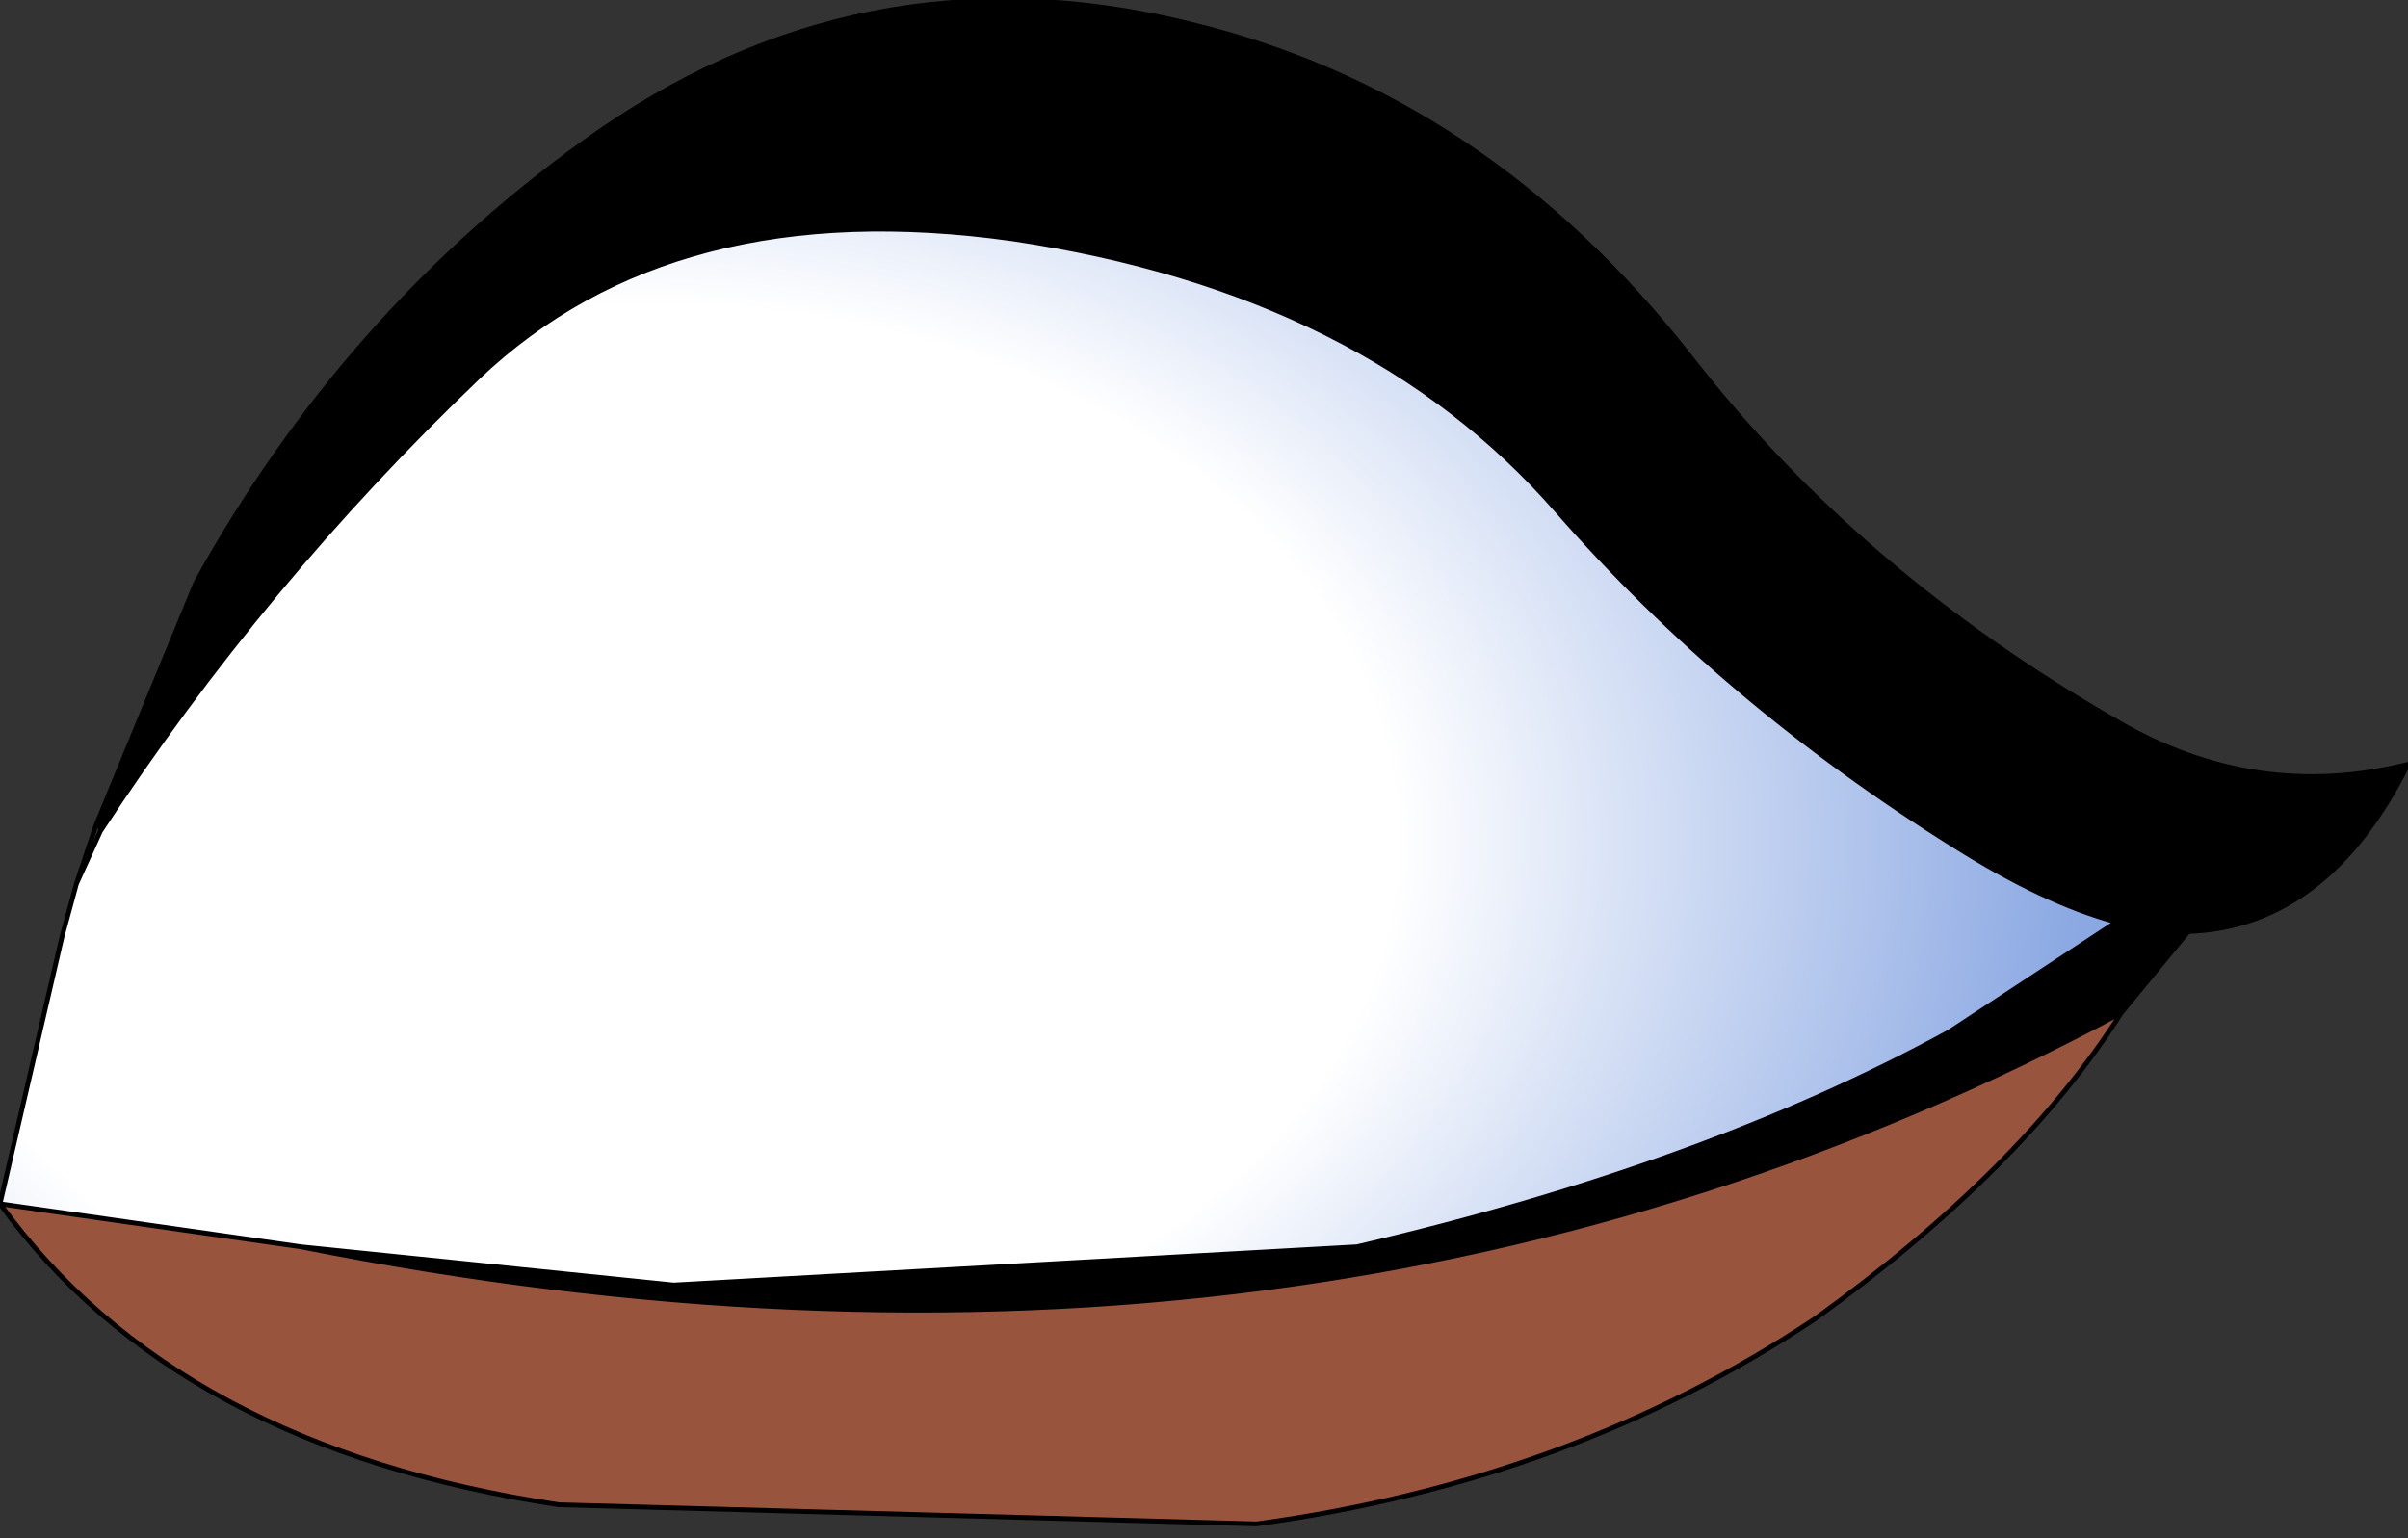
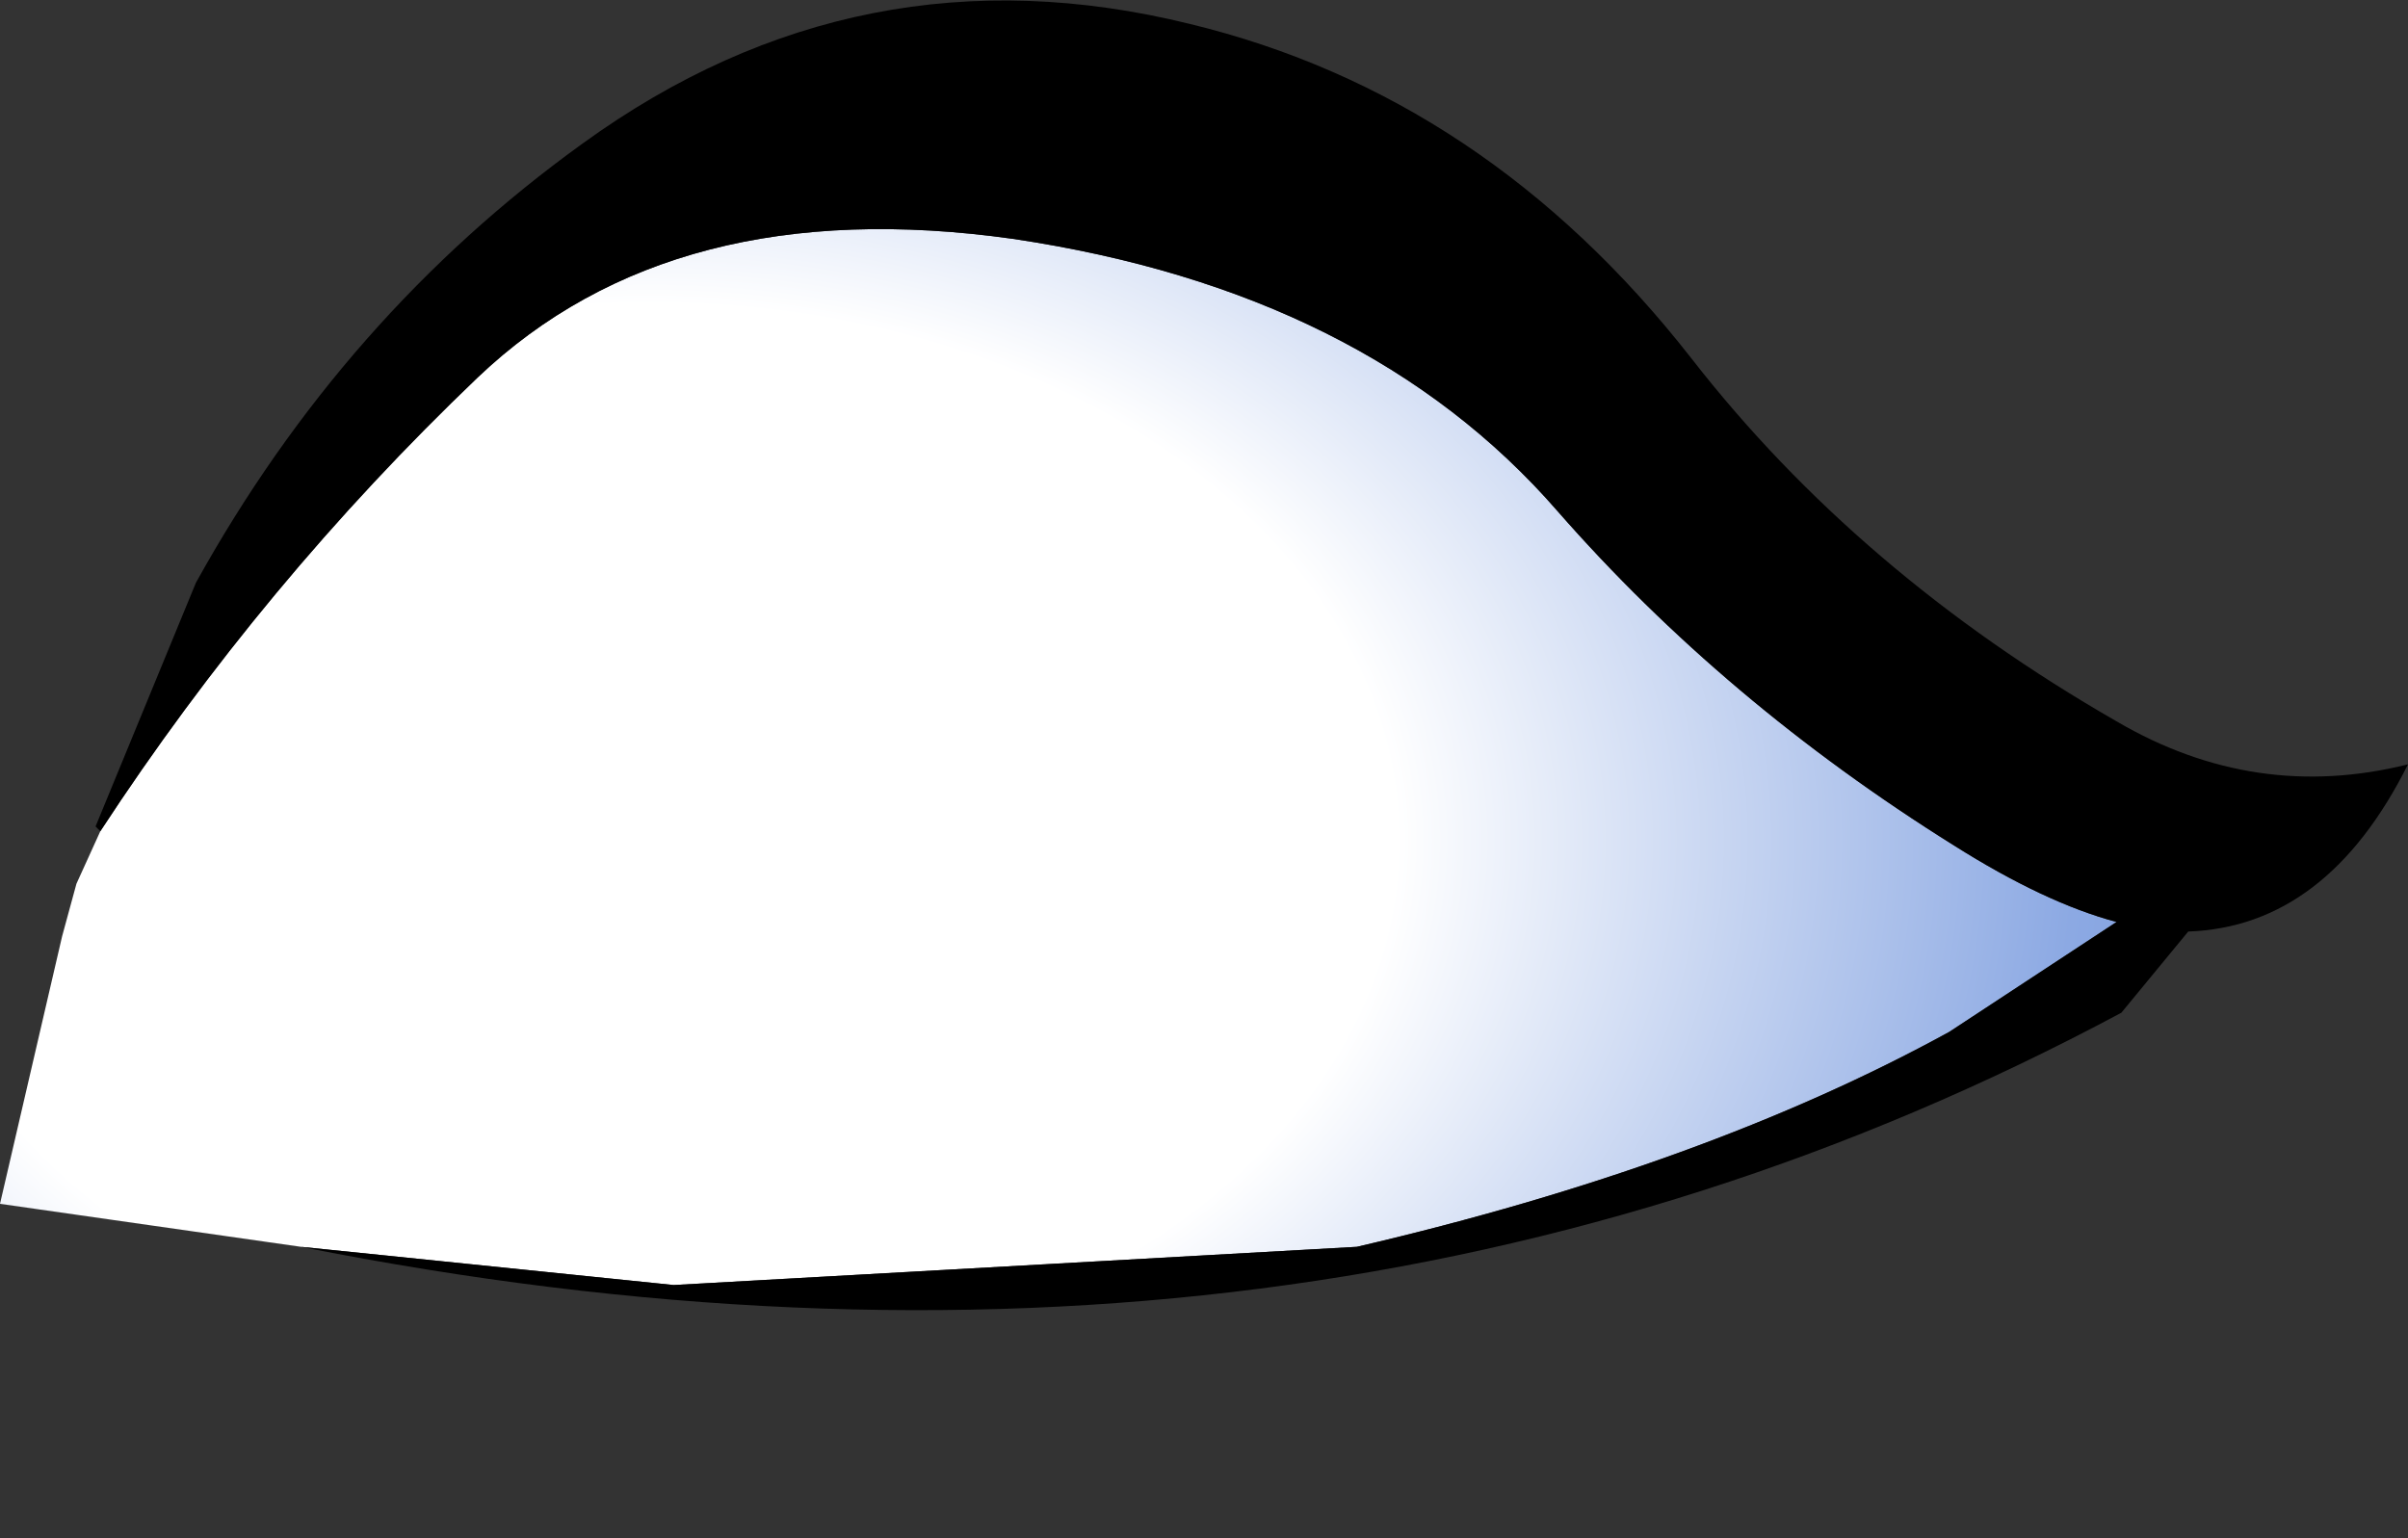
<svg xmlns="http://www.w3.org/2000/svg" height="16.1px" width="25.2px">
  <rect width="100%" height="100%" fill="#333333" stroke="none" />
  <g transform="matrix(1.0, 0.0, 0.0, 1.0, 13.4, 9.2)">
    <path d="M-12.35 -0.5 Q-10.65 -3.1 -8.4 -5.25 -6.35 -7.2 -2.8 -6.7 0.9 -6.15 2.9 -3.85 4.65 -1.85 7.05 -0.35 8.0 0.25 8.75 0.45 L7.0 1.6 Q4.45 3.0 0.8 3.85 L-6.35 4.25 -10.25 3.85 -13.4 3.4 -12.75 0.6 -12.6 0.05 -12.35 -0.5" fill="url(#gradient0)" fill-rule="evenodd" stroke="none" />
    <path d="M-12.4 -0.55 L-11.35 -3.1 Q-9.8 -5.9 -7.3 -7.7 -4.4 -9.8 -0.95 -8.95 2.15 -8.2 4.3 -5.45 6.05 -3.2 8.75 -1.65 10.2 -0.8 11.8 -1.2 10.95 0.5 9.5 0.55 L8.75 0.45 9.5 0.55 8.8 1.4 Q0.3 5.95 -10.25 3.85 L-6.35 4.25 0.8 3.85 Q4.45 3.0 7.0 1.6 L8.75 0.45 Q8.0 0.25 7.05 -0.35 4.65 -1.85 2.9 -3.85 0.9 -6.15 -2.8 -6.7 -6.35 -7.2 -8.4 -5.25 -10.65 -3.1 -12.35 -0.5 L-12.4 -0.55" fill="#000000" fill-rule="evenodd" stroke="none" />
-     <path d="M8.8 1.4 Q7.75 3.05 5.6 4.6 3.05 6.3 -0.25 6.75 L-7.55 6.55 Q-11.55 5.95 -13.4 3.4 L-10.25 3.85 Q0.3 5.95 8.8 1.4" fill="#98543d" fill-rule="evenodd" stroke="none" />
-     <path d="M9.5 0.55 Q10.95 0.5 11.8 -1.2 10.2 -0.8 8.75 -1.65 6.05 -3.2 4.3 -5.45 2.15 -8.2 -0.95 -8.95 -4.4 -9.8 -7.3 -7.7 -9.8 -5.9 -11.35 -3.1 L-12.4 -0.55 -12.6 0.05 -12.75 0.6 -13.4 3.4 -10.25 3.85 -6.35 4.25 0.8 3.85 Q4.45 3.0 7.0 1.6 L8.75 0.45 9.5 0.55 8.8 1.4 Q7.75 3.05 5.6 4.6 3.05 6.3 -0.25 6.75 L-7.55 6.55 Q-11.55 5.95 -13.4 3.4 M-12.35 -0.5 Q-10.65 -3.1 -8.4 -5.25 -6.35 -7.2 -2.8 -6.7 0.9 -6.15 2.9 -3.85 4.65 -1.85 7.05 -0.35 8.0 0.25 8.75 0.45 M8.8 1.4 Q0.3 5.95 -10.25 3.85 M-12.35 -0.5 L-12.6 0.05" fill="none" stroke="#000000" stroke-linecap="round" stroke-linejoin="round" stroke-width="0.05" />
  </g>
  <defs>
    <radialGradient cx="0" cy="0" gradientTransform="matrix(0.032, 0.0, 0.0, 0.023, -6.6, -0.4)" gradientUnits="userSpaceOnUse" id="gradient0" r="819.2" spreadMethod="pad">
      <stop offset="0.298" stop-color="#ffffff" />
      <stop offset="0.569" stop-color="#8ca9e3" />
      <stop offset="1.0" stop-color="#3366cc" />
    </radialGradient>
  </defs>
</svg>